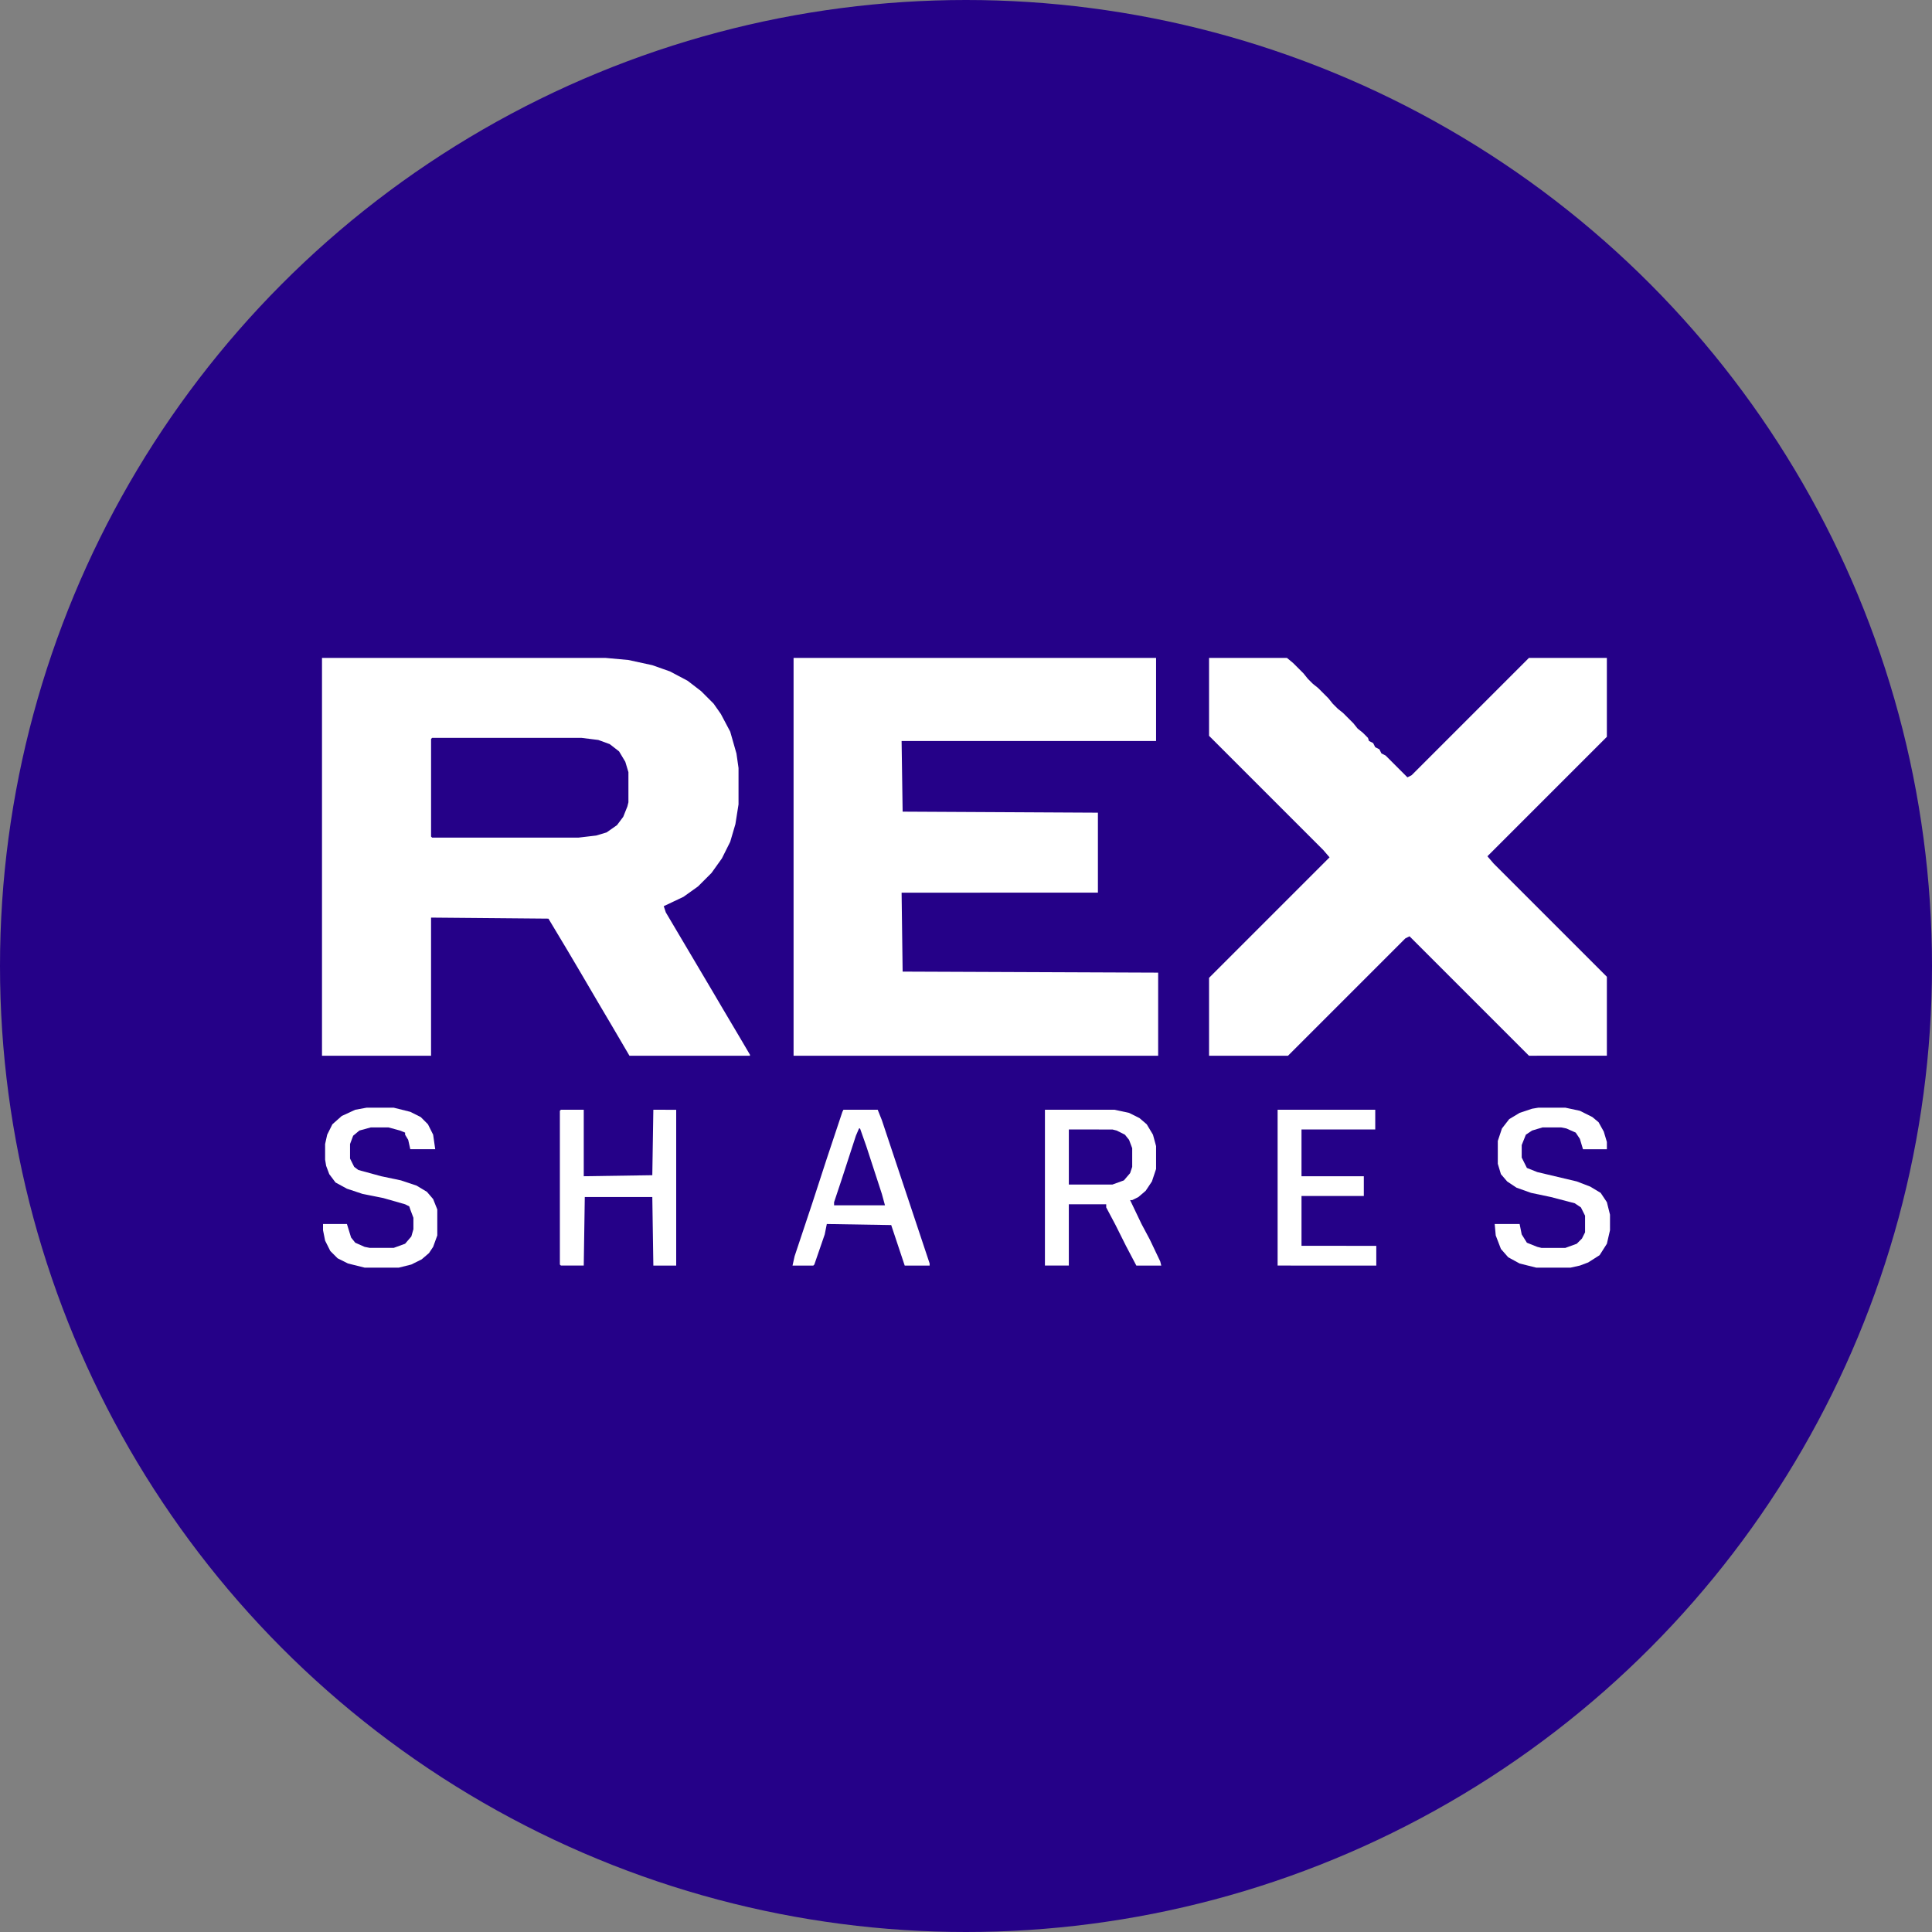
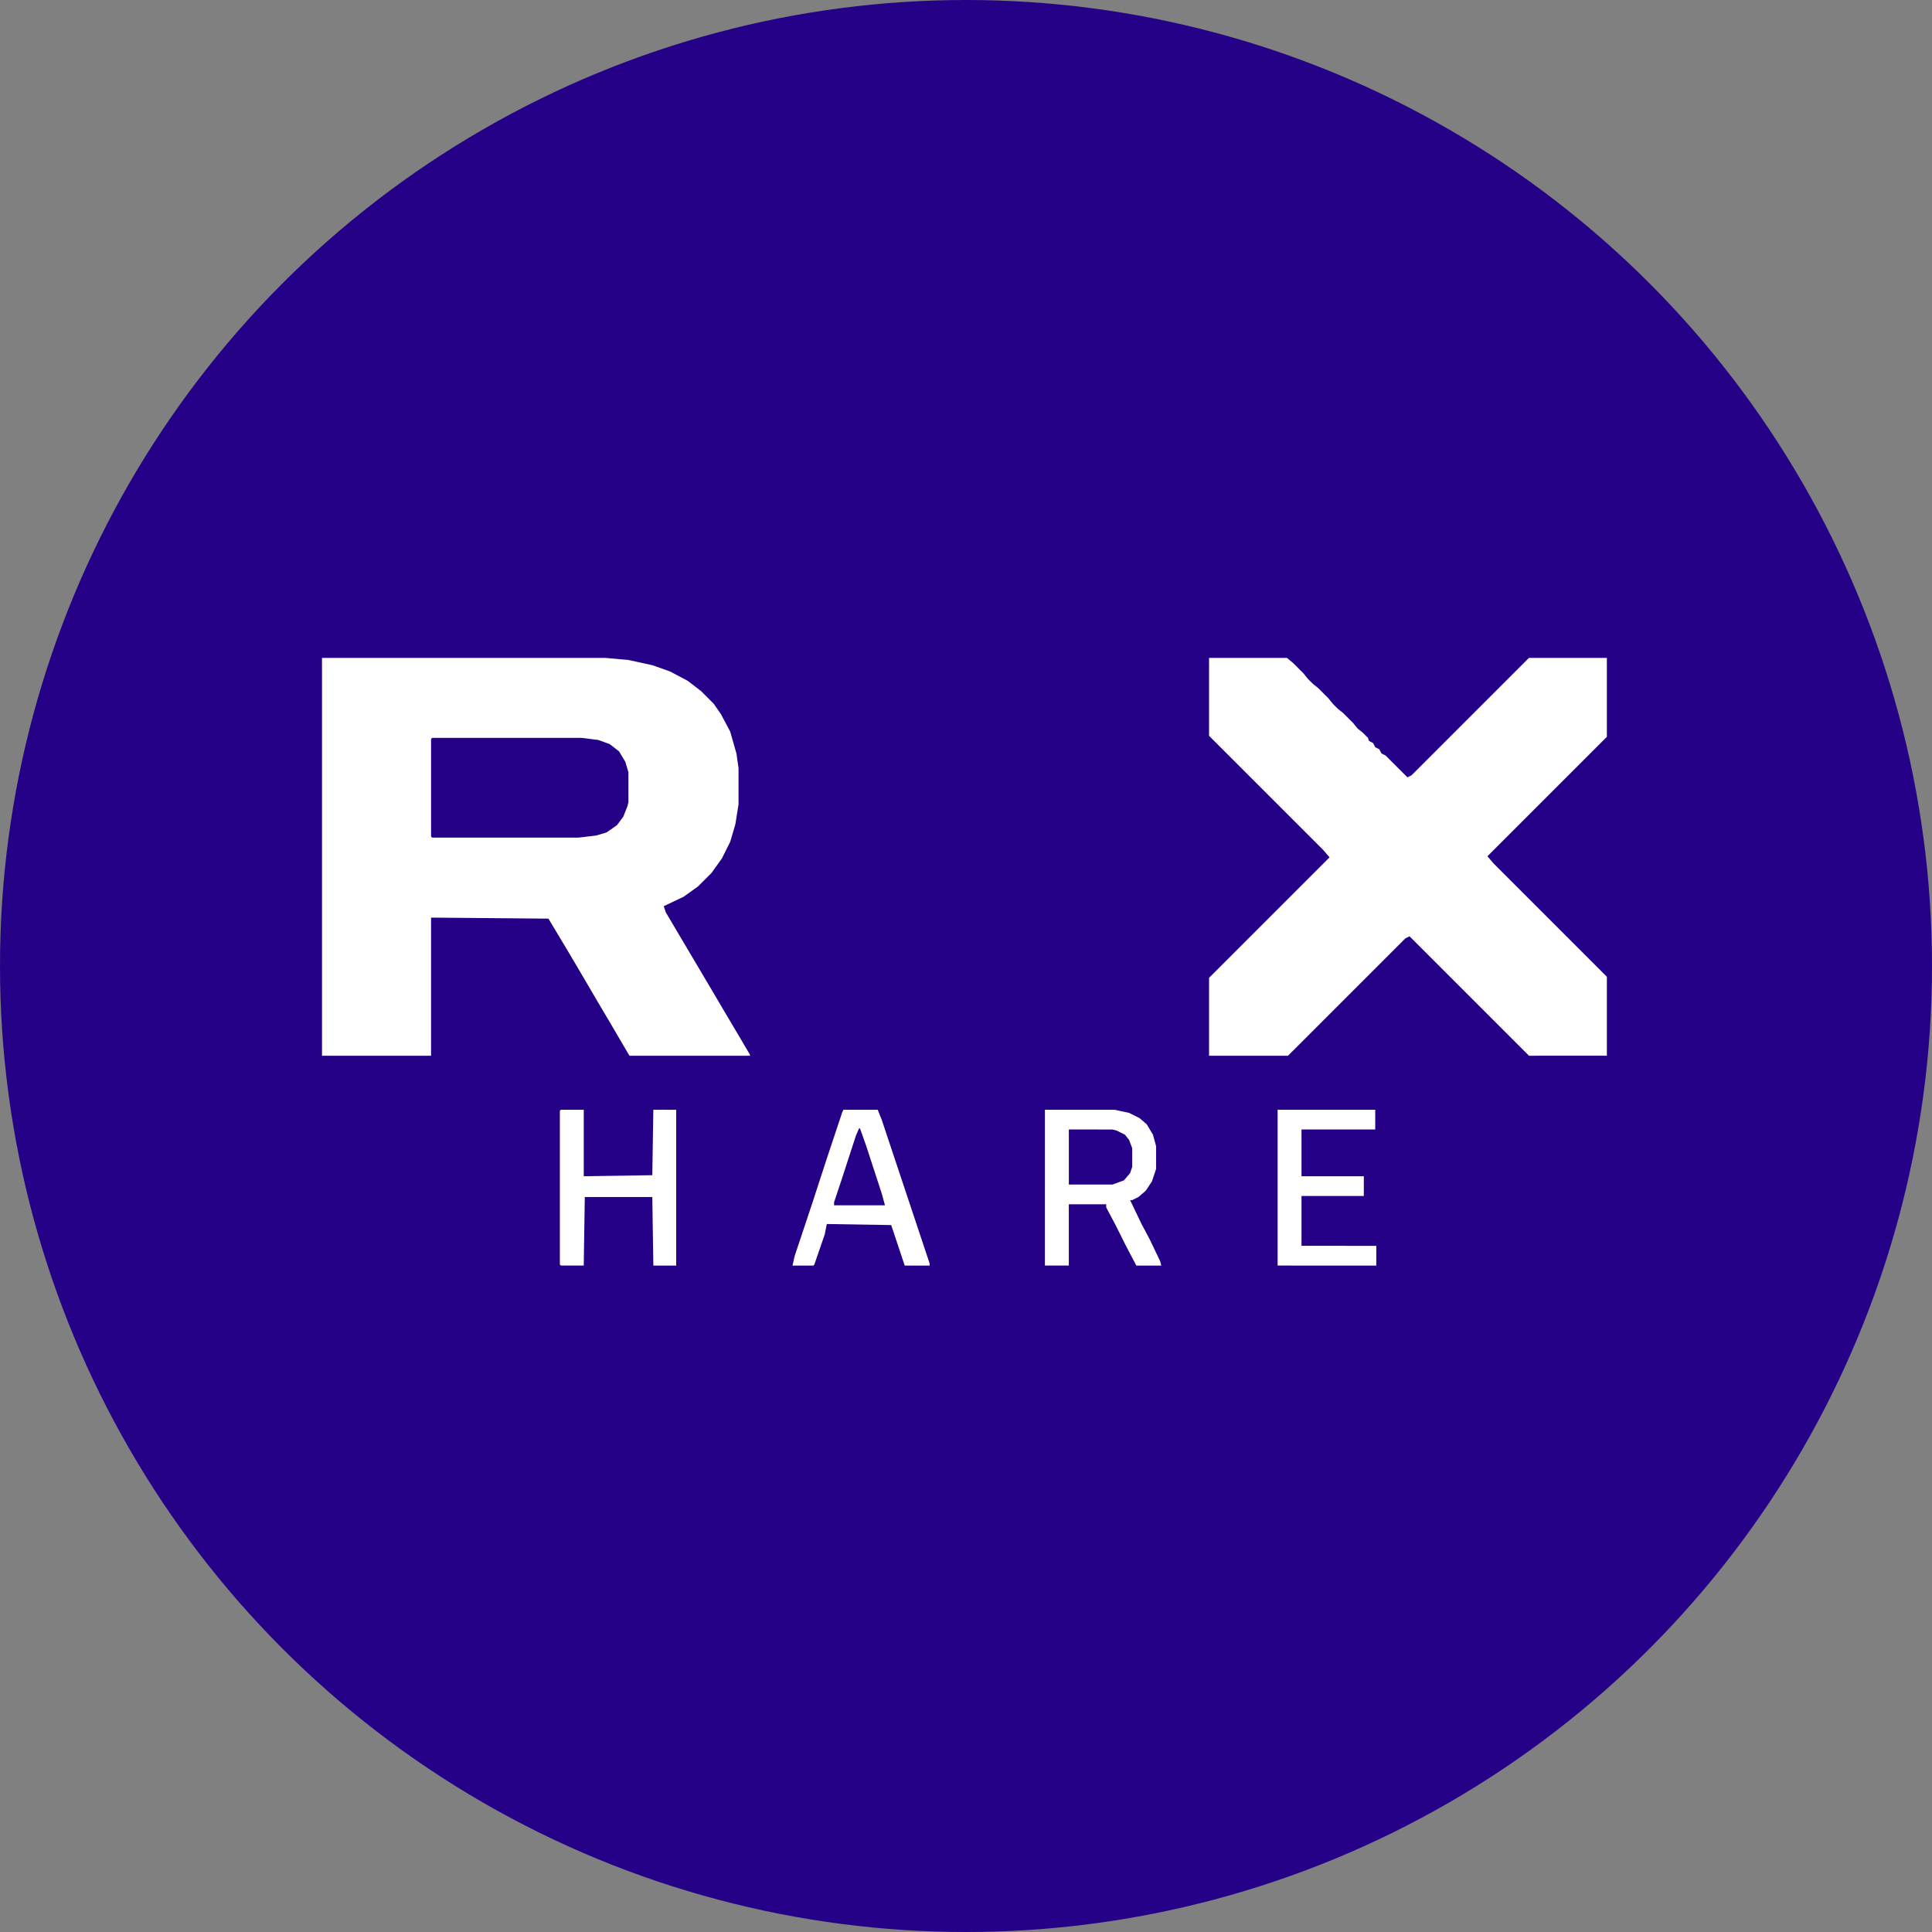
<svg xmlns="http://www.w3.org/2000/svg" viewBox="0 0 300 300" width="300" height="300">
  <rect x="0" y="0" width="300" height="300" fill="#808080" stroke="none" />
  <defs>
    <clipPath id="bz_circular_clip">
      <circle cx="150.0" cy="150.0" r="150.0" />
    </clipPath>
  </defs>
  <g clip-path="url(#bz_circular_clip)">
    <rect width="300" height="300" fill="#250188" />
    <g>
      <path d="M50,102.161H94.032l3.548.323,3.71.806,2.742.968,2.742,1.452,2.097,1.613,1.935,1.935,1.129,1.613,1.452,2.742L114.355,117l.323,2.258v5.645l-.484,3.064-.806,2.742-1.29,2.581-1.613,2.258-2.097,2.097-2.258,1.613-3.064,1.452.323.968,7.258,12.258,1.613,2.742,2.581,4.355,1.613,2.742v.161h-18.71L95,159.258,92.903,155.71l-2.742-4.677-2.097-3.548-2.903-4.839-18.226-.161v21.452H50Zm17.097,12.419-.161.161v15.161l.161.161H89.839l2.742-.323,1.613-.484,1.613-1.129.968-1.29.645-1.613.161-.645v-4.677l-.484-1.613-.968-1.613-1.452-1.129-1.774-.645-2.581-.323Z" fill="#fff" />
-       <path d="M123.226,102.161h56.29v12.903H140l.161,10.968,30.323.161v12.419H140l.161,12.258,39.677.161v12.903H123.226Z" fill="#fff" />
      <path d="M187.742,102.161h12.097l.968.806,1.613,1.613.645.806.806.806.806.645,1.613,1.613.645.806.806.806.806.645,1.613,1.613.645.806.806.645.806.806.161.484.645.323.323.645.645.323.323.645.645.323,3.387,3.387.645-.323,18.226-18.226h12.097v12.258l-18.548,18.548.968,1.129,17.581,17.581v12.258H237.419L218.871,145.387l-.645.323L200,163.935H187.742V151.839l18.71-18.71L205.484,132l-17.742-17.742Z" fill="#fff" />
      <path d="M162.258,172.323h10.806l2.258.484,1.613.806,1.129.968.968,1.613.484,1.774v3.548l-.645,1.935-.968,1.452-1.129.968-.968.484h-.323l1.774,3.71,1.29,2.419,1.613,3.387.161.645h-3.871l-1.613-3.064-1.613-3.226-1.452-2.742V187h-5.806v9.516h-3.71Zm3.71,3.064v8.548h6.774l1.774-.645.968-1.129.323-.968V178.29l-.484-1.29-.645-.806-1.29-.645-.645-.161Z" fill="#fff" />
      <path d="M87.097,172.323h3.548v10.323l10.645-.161.161-10.161H105v24.194h-3.548L101.29,185.871H90.806l-.161,10.645H87.097l-.161-.161V172.484Z" fill="#fff" />
-       <path d="M56.935,172H61.129l2.581.645,1.613.806,1.129,1.129.806,1.613.323,2.258H63.71L63.387,177l-.484-.806v-.323l-.806-.323-1.774-.484h-2.742l-1.774.484-.968.806-.484,1.29v2.258l.645,1.29.645.484,3.548.968,3.065.645,2.419.806,1.613.968.968,1.129.645,1.613v4.032l-.645,1.774-.645.968-1.129.968-1.613.806-1.935.484H56.613l-2.581-.645-1.613-.806-1.129-1.129-.806-1.613-.323-1.613v-.968h3.71l.645,2.097.645.806,1.452.645.806.161h3.71l1.774-.645L63.871,192l.323-1.129v-1.774l-.484-1.29-.161-.484L62.903,187l-3.387-.968-3.226-.645-2.419-.806-1.774-.968-.968-1.29-.484-1.29-.161-.968v-2.419l.323-1.452.806-1.613,1.452-1.29,2.097-.968Z" fill="#fff" />
-       <path d="M238.871,172h4.194l2.258.484,1.935.968.968.806.806,1.452.484,1.613v1.129h-3.71l-.484-1.613-.645-.968-1.452-.645-.806-.161h-2.903l-1.613.484-.968.645-.645,1.613v1.935l.806,1.613L238.71,182l6.129,1.452,2.097.806,1.613.968.968,1.452L250,188.613v2.419l-.484,2.097-1.129,1.774-1.774,1.129-1.29.484-1.452.323h-5.323l-2.581-.645-1.774-.968-1.129-1.29-.806-2.097-.161-1.774h3.871l.323,1.613.806,1.29,1.613.645.645.161h3.71l1.774-.645.806-.806.484-.968v-2.581l-.645-1.29-.968-.645-3.71-.968-3.065-.645-2.258-.806-1.452-.968-.968-1.129-.484-1.613v-3.548l.645-1.935,1.129-1.452,1.613-.968,1.935-.645Z" fill="#fff" />
      <path d="M130.968,172.323H136.29l.645,1.613,7.419,22.258v.323h-3.871l-2.097-6.29-10-.161-.323,1.613-1.613,4.677-.161.161h-3.226l.323-1.452,2.742-8.226,2.258-6.936,2.419-7.258Zm2.419,2.903-.484,1.129-2.258,6.936-1.129,3.387v.484h7.903l-.484-1.774-2.419-7.419-.968-2.742Z" fill="#fff" />
      <path d="M198.387,172.323h15.161v3.064H202.097v7.258h9.677V185.71h-9.677v7.742H213.71v3.064H198.387Z" fill="#fff" />
    </g>
  </g>
</svg>